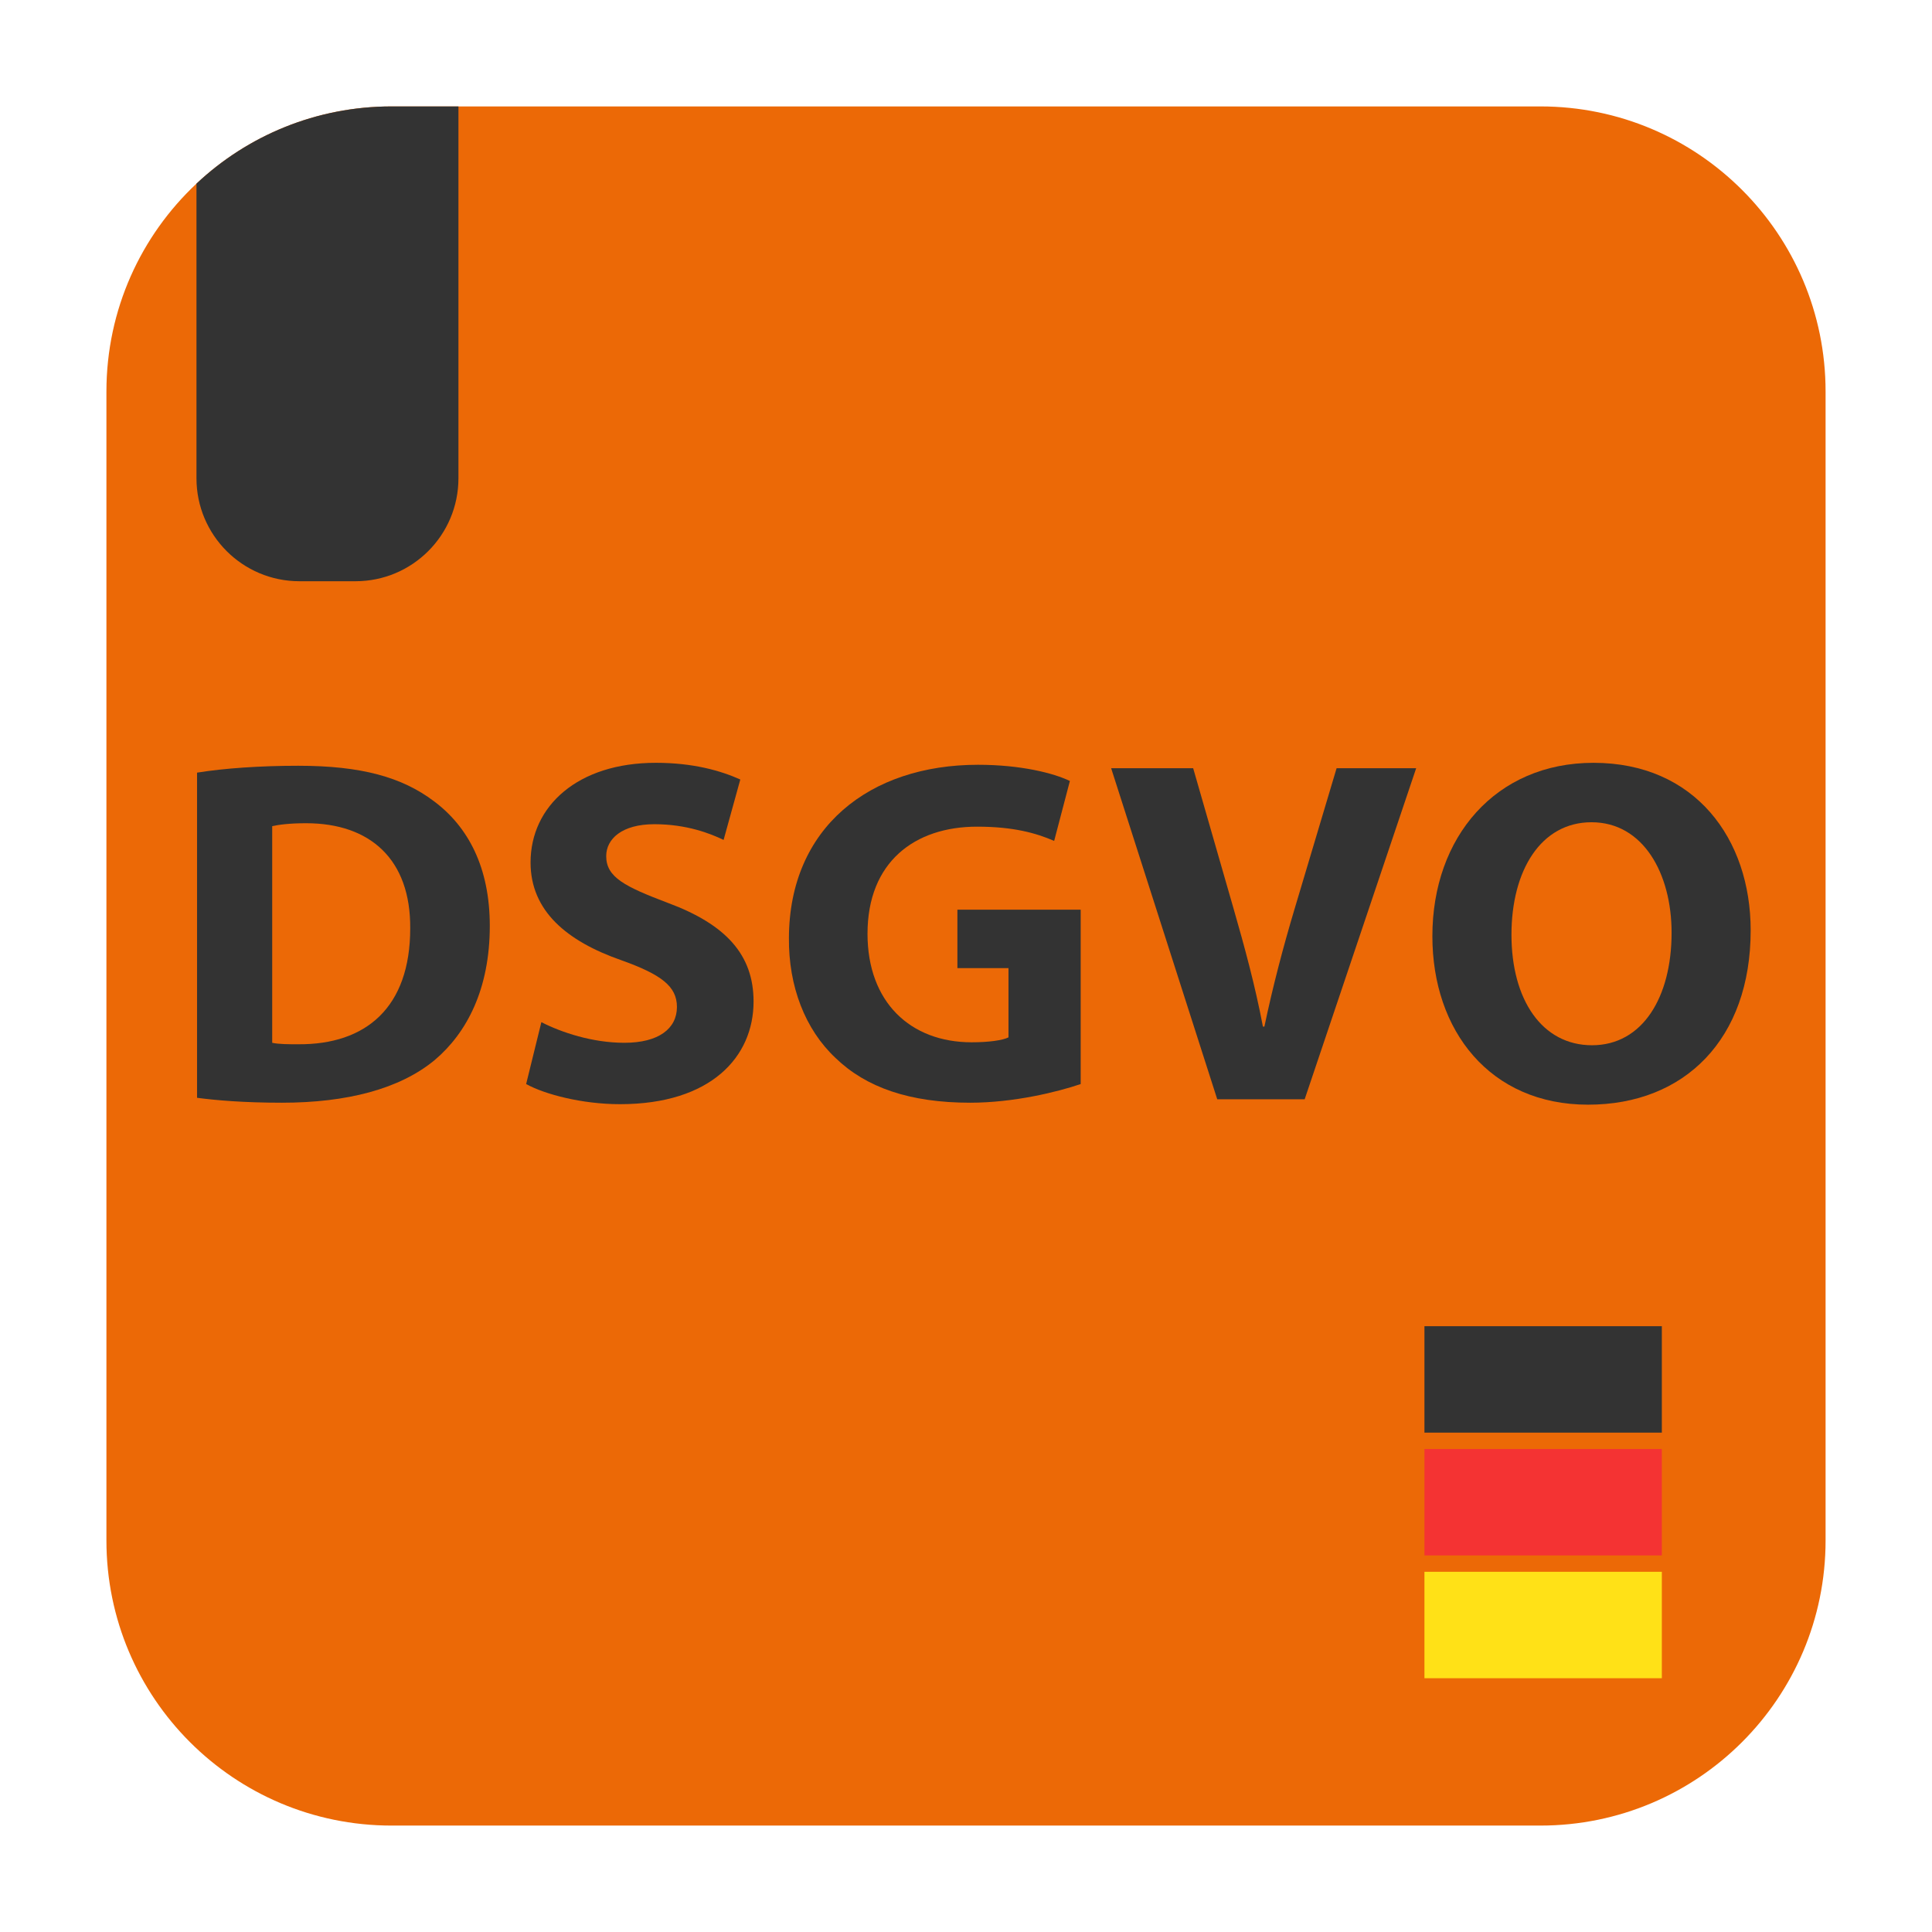
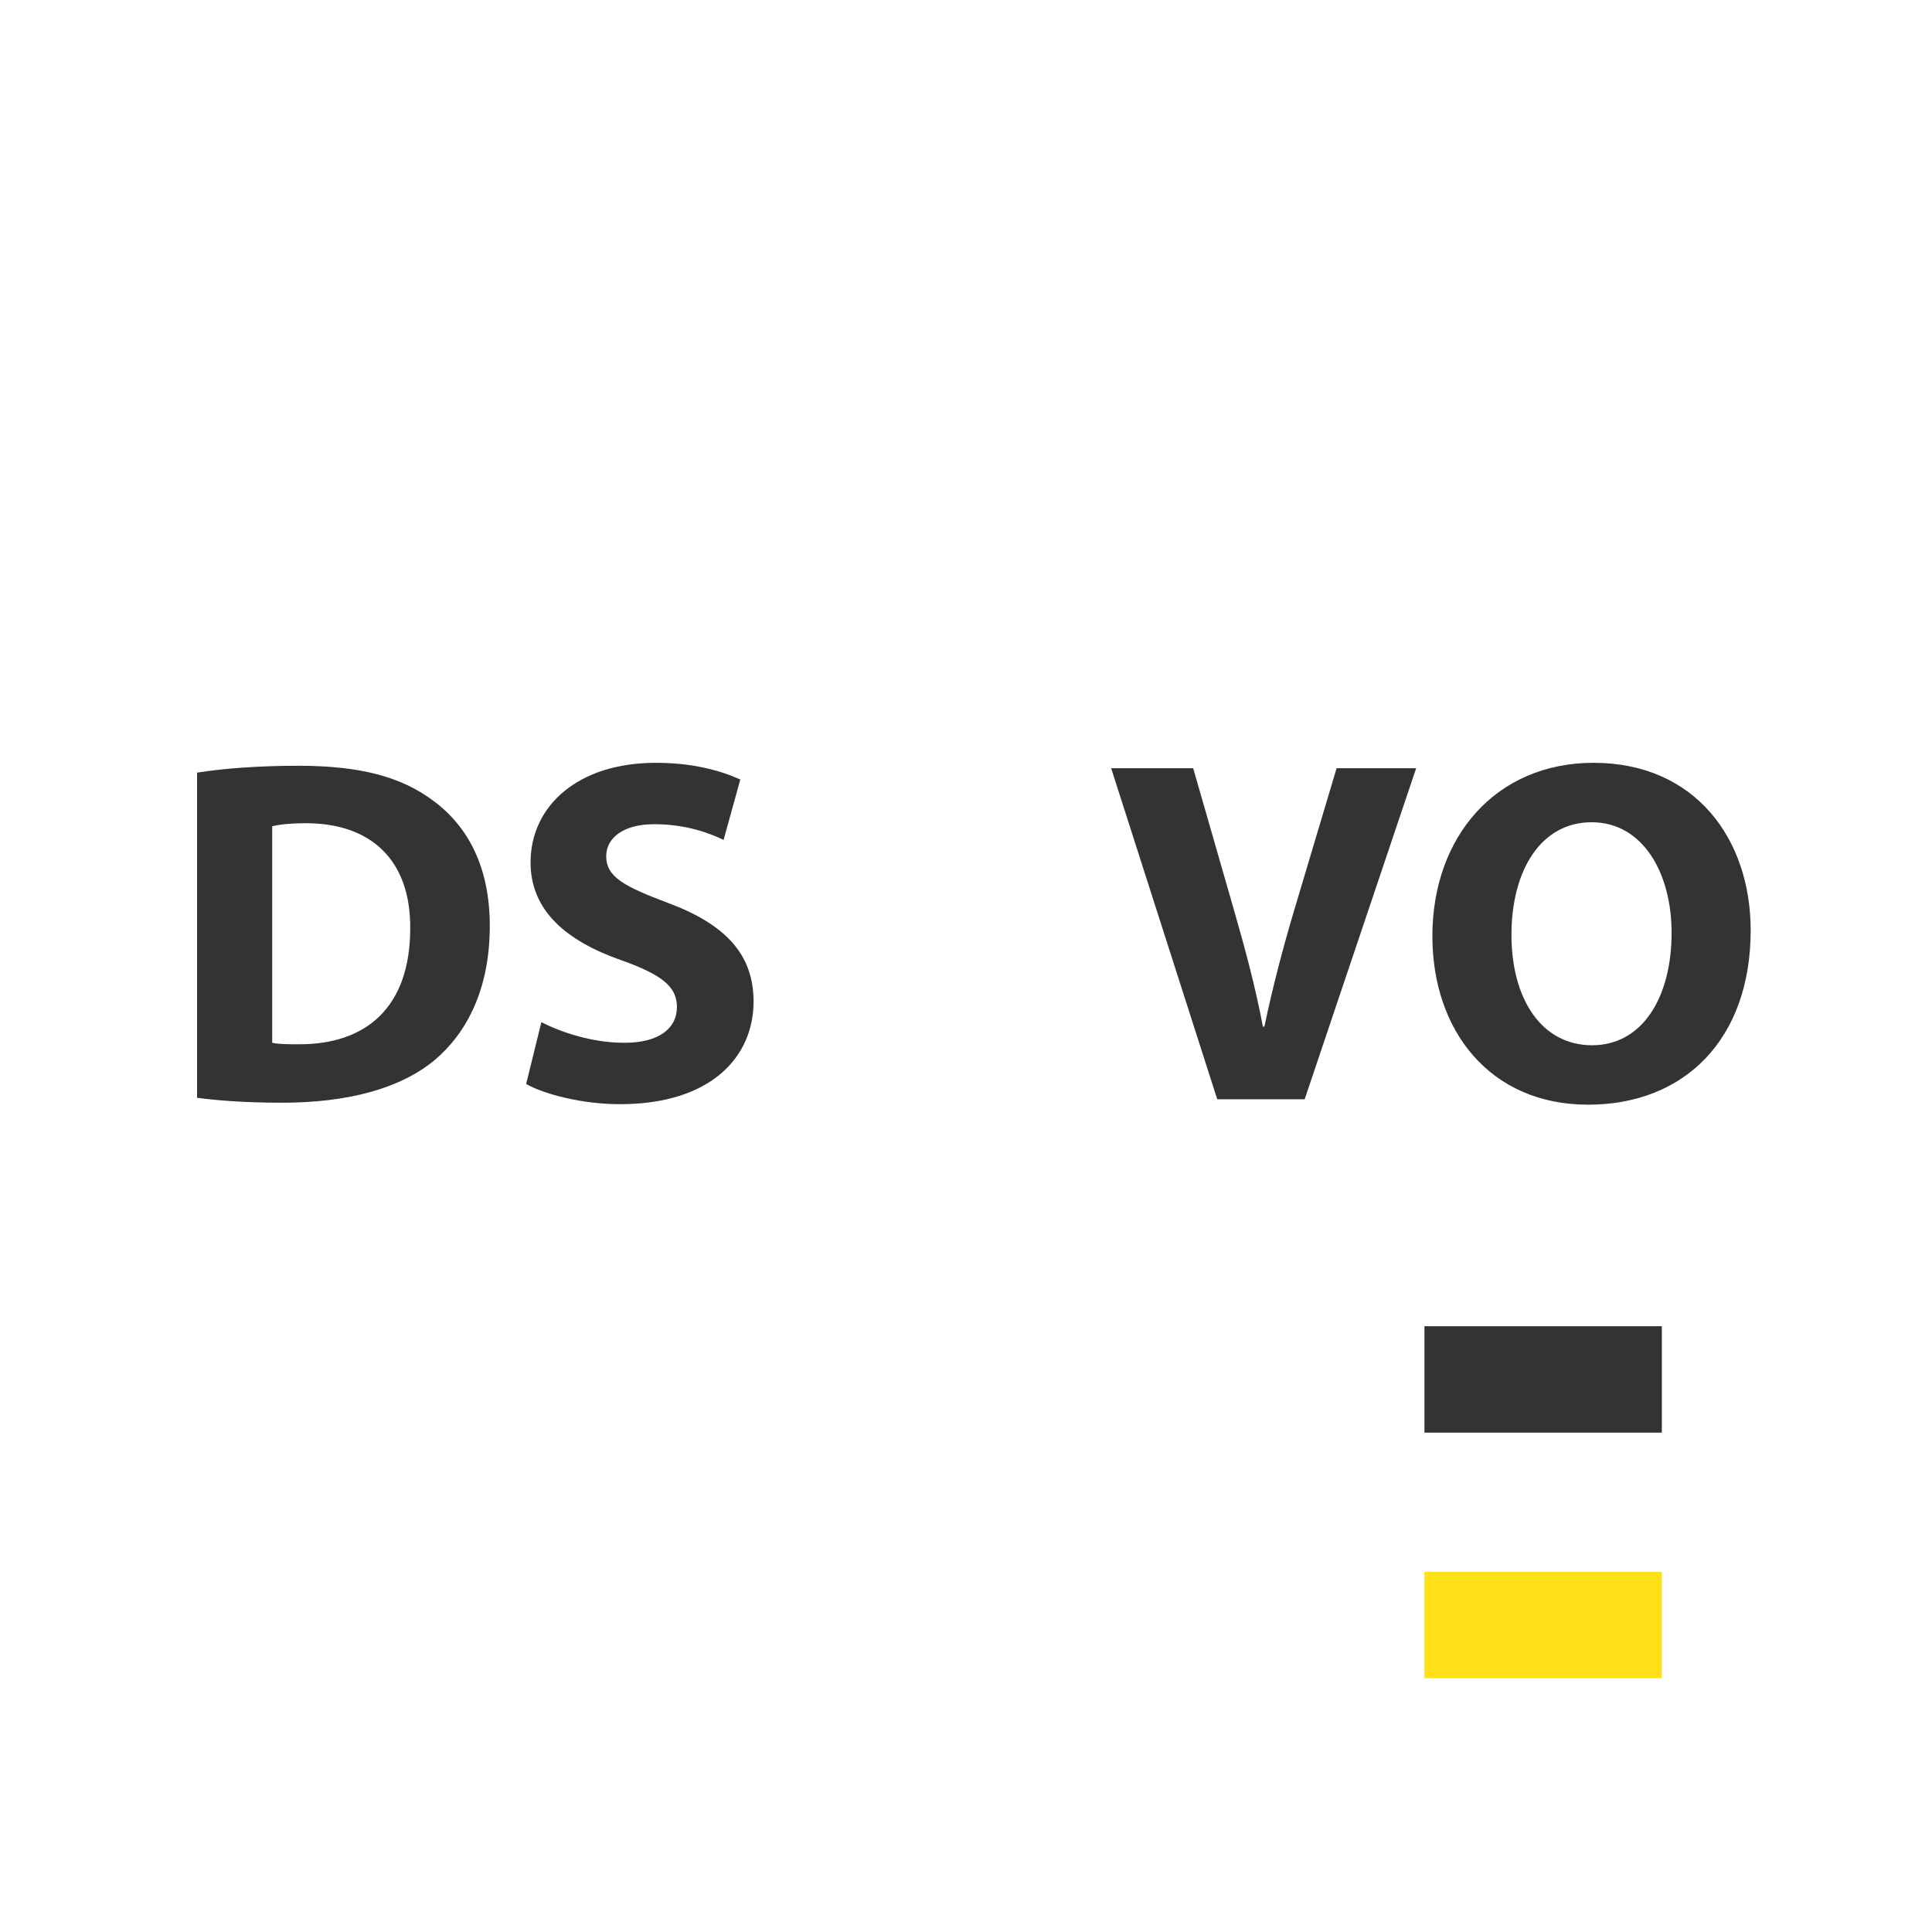
<svg xmlns="http://www.w3.org/2000/svg" id="Ebene_1" x="0px" y="0px" viewBox="0 0 236 236" style="enable-background:new 0 0 236 236;" xml:space="preserve">
  <style type="text/css">
	.st0{fill:#FF931E;}
	.st1{fill:#333333;}
	.st2{fill:none;}
	.st3{fill:#EC6906;}
	.st4{fill:#F43333;}
	.st5{fill:#FFE117;}
</style>
  <g>
-     <path class="st3" d="M223,47.83v140.34c0,19.24-15.59,34.83-34.83,34.83H47.83C28.59,223,13,207.41,13,188.17V47.83   c0-10.02,4.23-19.05,11-25.4C30.22,16.58,38.61,13,47.83,13h140.34C207.41,13,223,28.59,223,47.83z" />
-   </g>
-   <path class="st1" d="M56,13v45.42C56,65.37,50.37,71,43.42,71h-6.84C29.63,71,24,65.37,24,58.42V22.43  C30.22,16.58,38.61,13,47.83,13H56z" />
+     </g>
  <g>
    <path class="st1" d="M24.07,94.38c3.36-0.54,7.74-0.84,12.36-0.84c7.68,0,12.66,1.38,16.56,4.32c4.2,3.12,6.84,8.1,6.84,15.24   c0,7.74-2.82,13.08-6.72,16.38c-4.26,3.54-10.74,5.22-18.66,5.22c-4.74,0-8.1-0.3-10.38-0.6V94.38z M33.25,127.38   c0.78,0.18,2.04,0.18,3.18,0.18c8.28,0.06,13.68-4.5,13.68-14.16c0.06-8.4-4.86-12.84-12.72-12.84c-2.04,0-3.36,0.18-4.14,0.36   V127.38z" />
    <path class="st1" d="M66.13,124.86c2.46,1.26,6.24,2.52,10.14,2.52c4.2,0,6.42-1.74,6.42-4.38c0-2.52-1.92-3.96-6.78-5.7   c-6.72-2.34-11.1-6.06-11.1-11.94c0-6.9,5.76-12.18,15.3-12.18c4.56,0,7.92,0.96,10.32,2.04l-2.04,7.38   c-1.62-0.78-4.5-1.92-8.46-1.92c-3.96,0-5.88,1.8-5.88,3.9c0,2.58,2.28,3.72,7.5,5.7c7.14,2.64,10.5,6.36,10.5,12.06   c0,6.78-5.22,12.54-16.32,12.54c-4.62,0-9.18-1.2-11.46-2.46L66.13,124.86z" />
-     <path class="st1" d="M132.01,132.42c-2.82,0.96-8.16,2.28-13.5,2.28c-7.38,0-12.72-1.86-16.44-5.46c-3.72-3.48-5.76-8.76-5.7-14.7   c0.06-13.44,9.84-21.12,23.1-21.12c5.22,0,9.24,1.02,11.22,1.98l-1.92,7.32c-2.22-0.96-4.98-1.74-9.42-1.74   c-7.62,0-13.38,4.32-13.38,13.08c0,8.34,5.22,13.26,12.72,13.26c2.1,0,3.78-0.24,4.5-0.6v-8.46h-6.24v-7.14h15.06V132.42z" />
    <path class="st1" d="M148.69,134.28l-12.96-40.44h10.02l4.92,17.1c1.38,4.8,2.64,9.42,3.6,14.46h0.18   c1.02-4.86,2.28-9.66,3.66-14.28l5.16-17.28h9.72l-13.62,40.44H148.69z" />
    <path class="st1" d="M213.85,113.64c0,13.26-8.04,21.3-19.86,21.3c-12,0-19.02-9.06-19.02-20.58c0-12.12,7.74-21.18,19.68-21.18   C207.07,93.18,213.85,102.48,213.85,113.64z M184.63,114.18c0,7.92,3.72,13.5,9.84,13.5c6.18,0,9.72-5.88,9.72-13.74   c0-7.26-3.48-13.5-9.78-13.5C188.23,100.44,184.63,106.32,184.63,114.18z" />
  </g>
  <rect x="174" y="162" class="st1" width="29" height="13" />
-   <rect x="174" y="177" class="st4" width="29" height="13" />
  <rect x="174" y="192" class="st5" width="29" height="13" />
</svg>